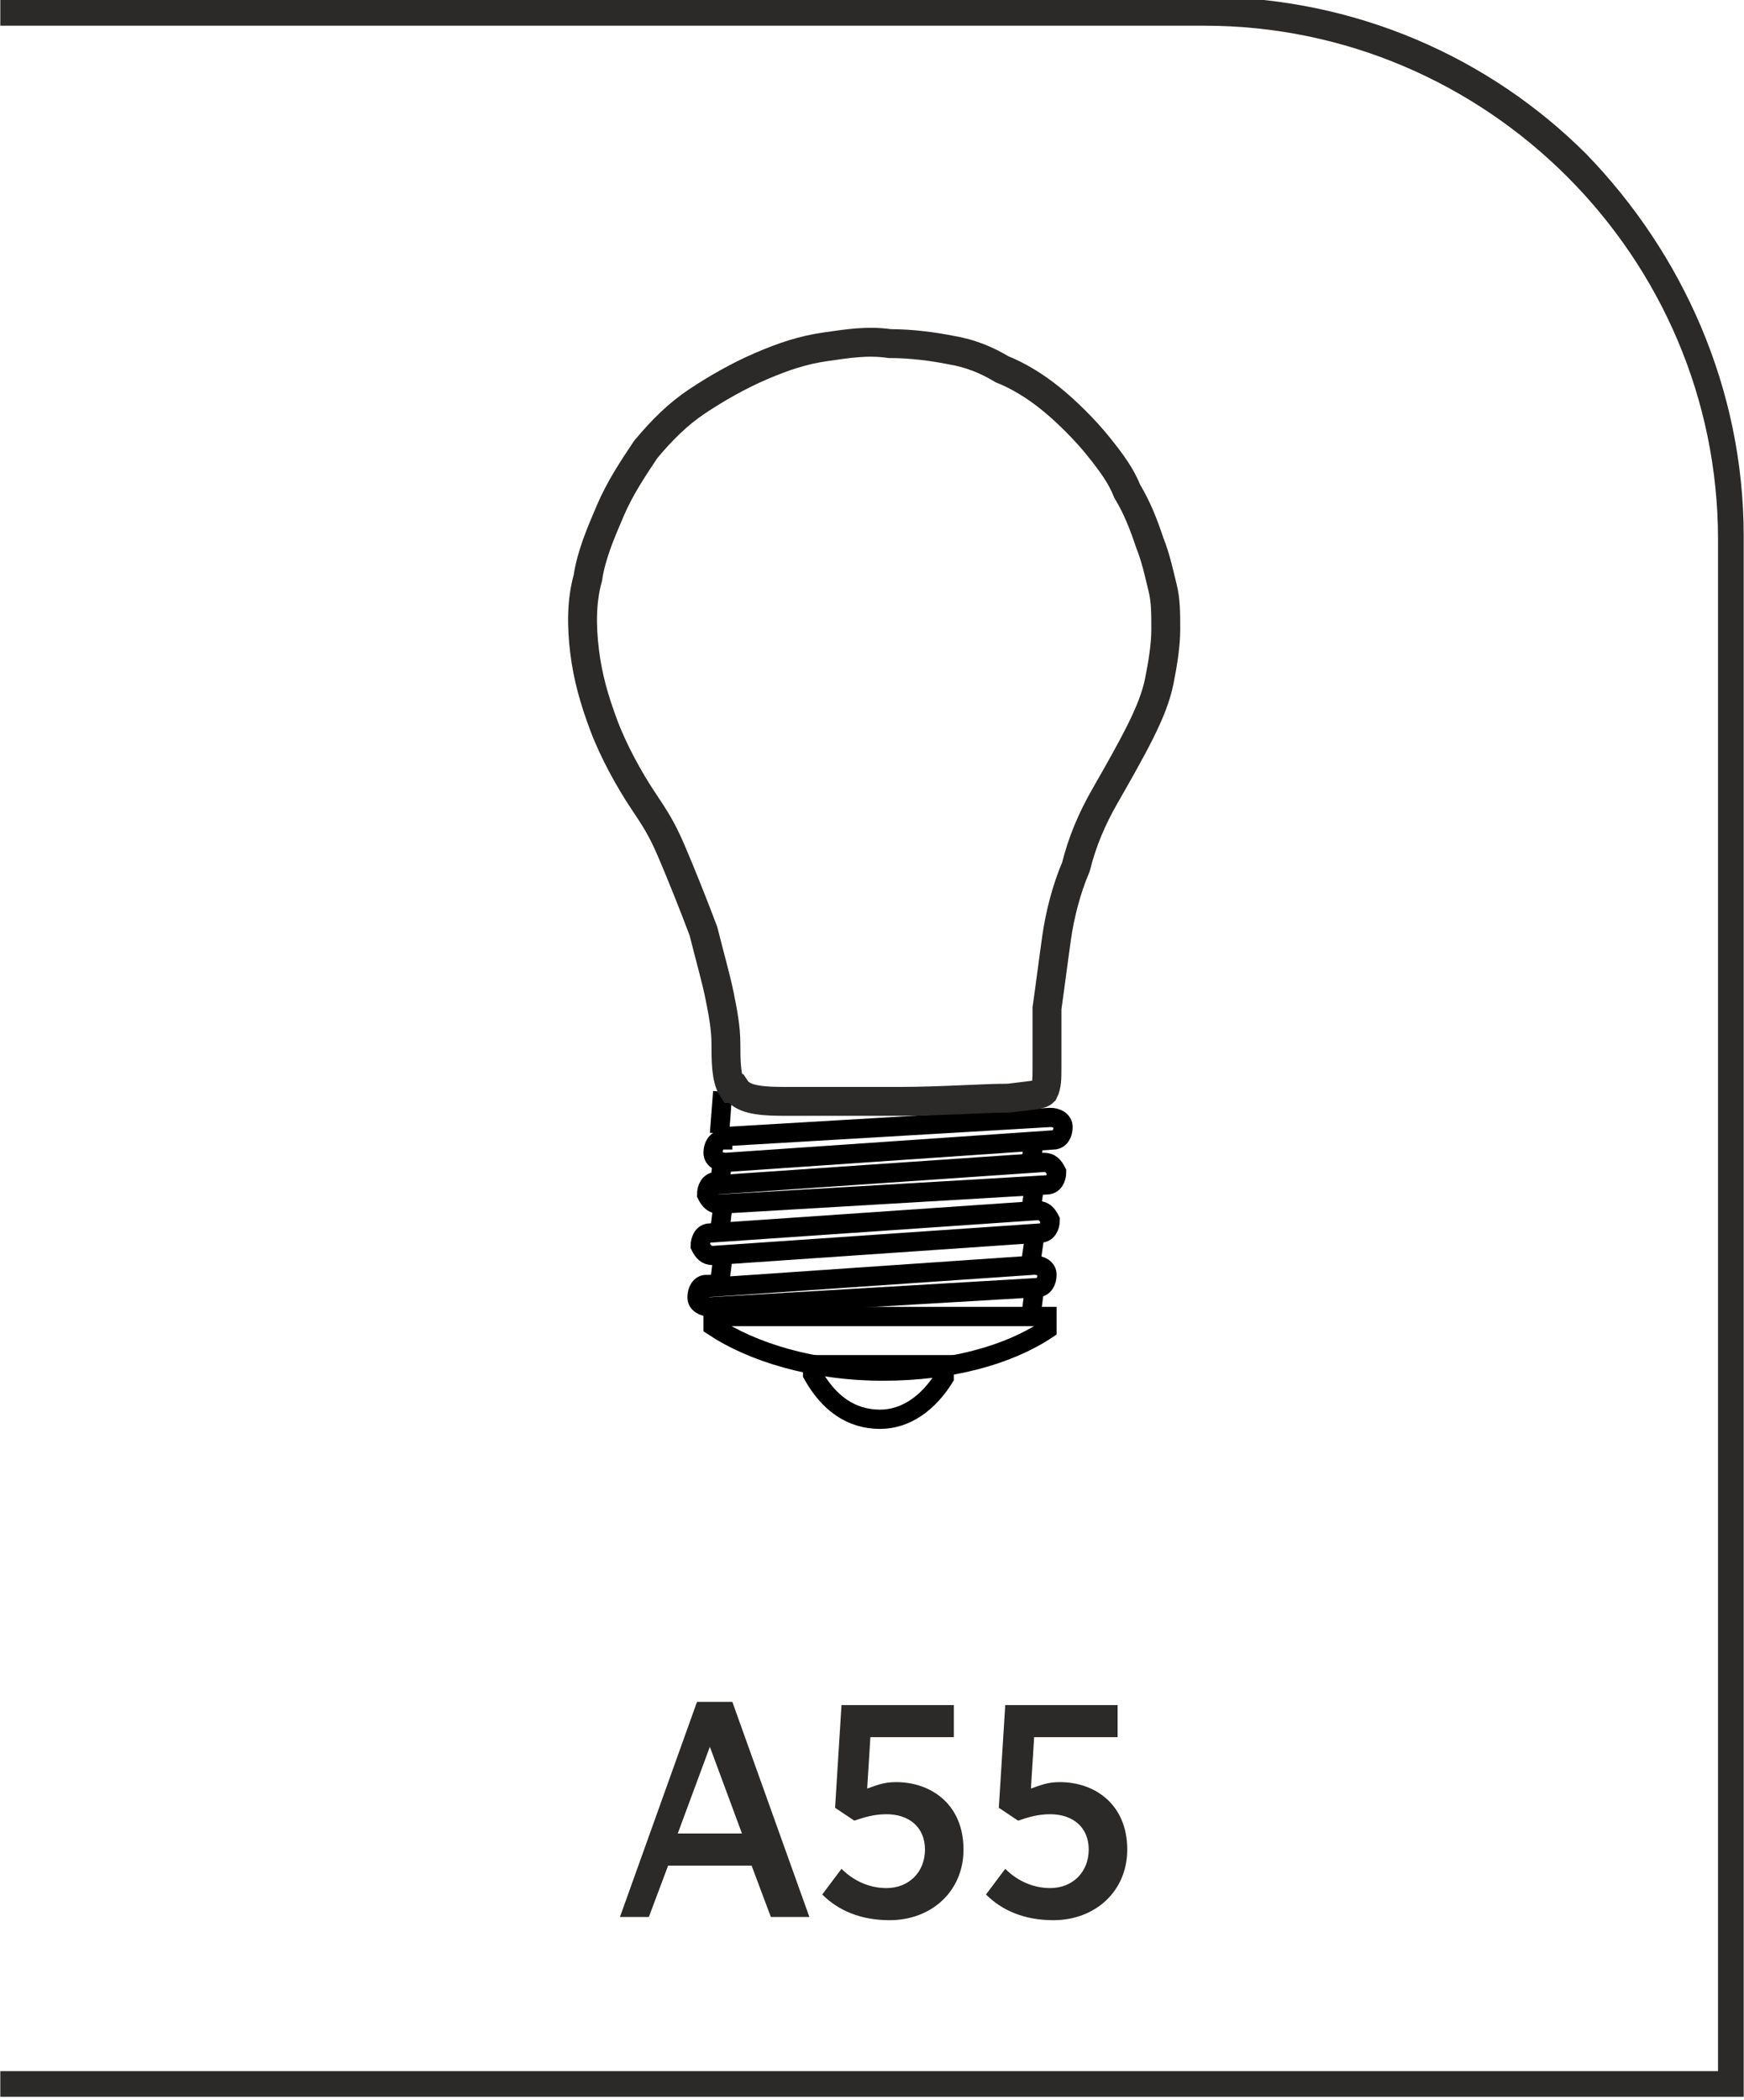
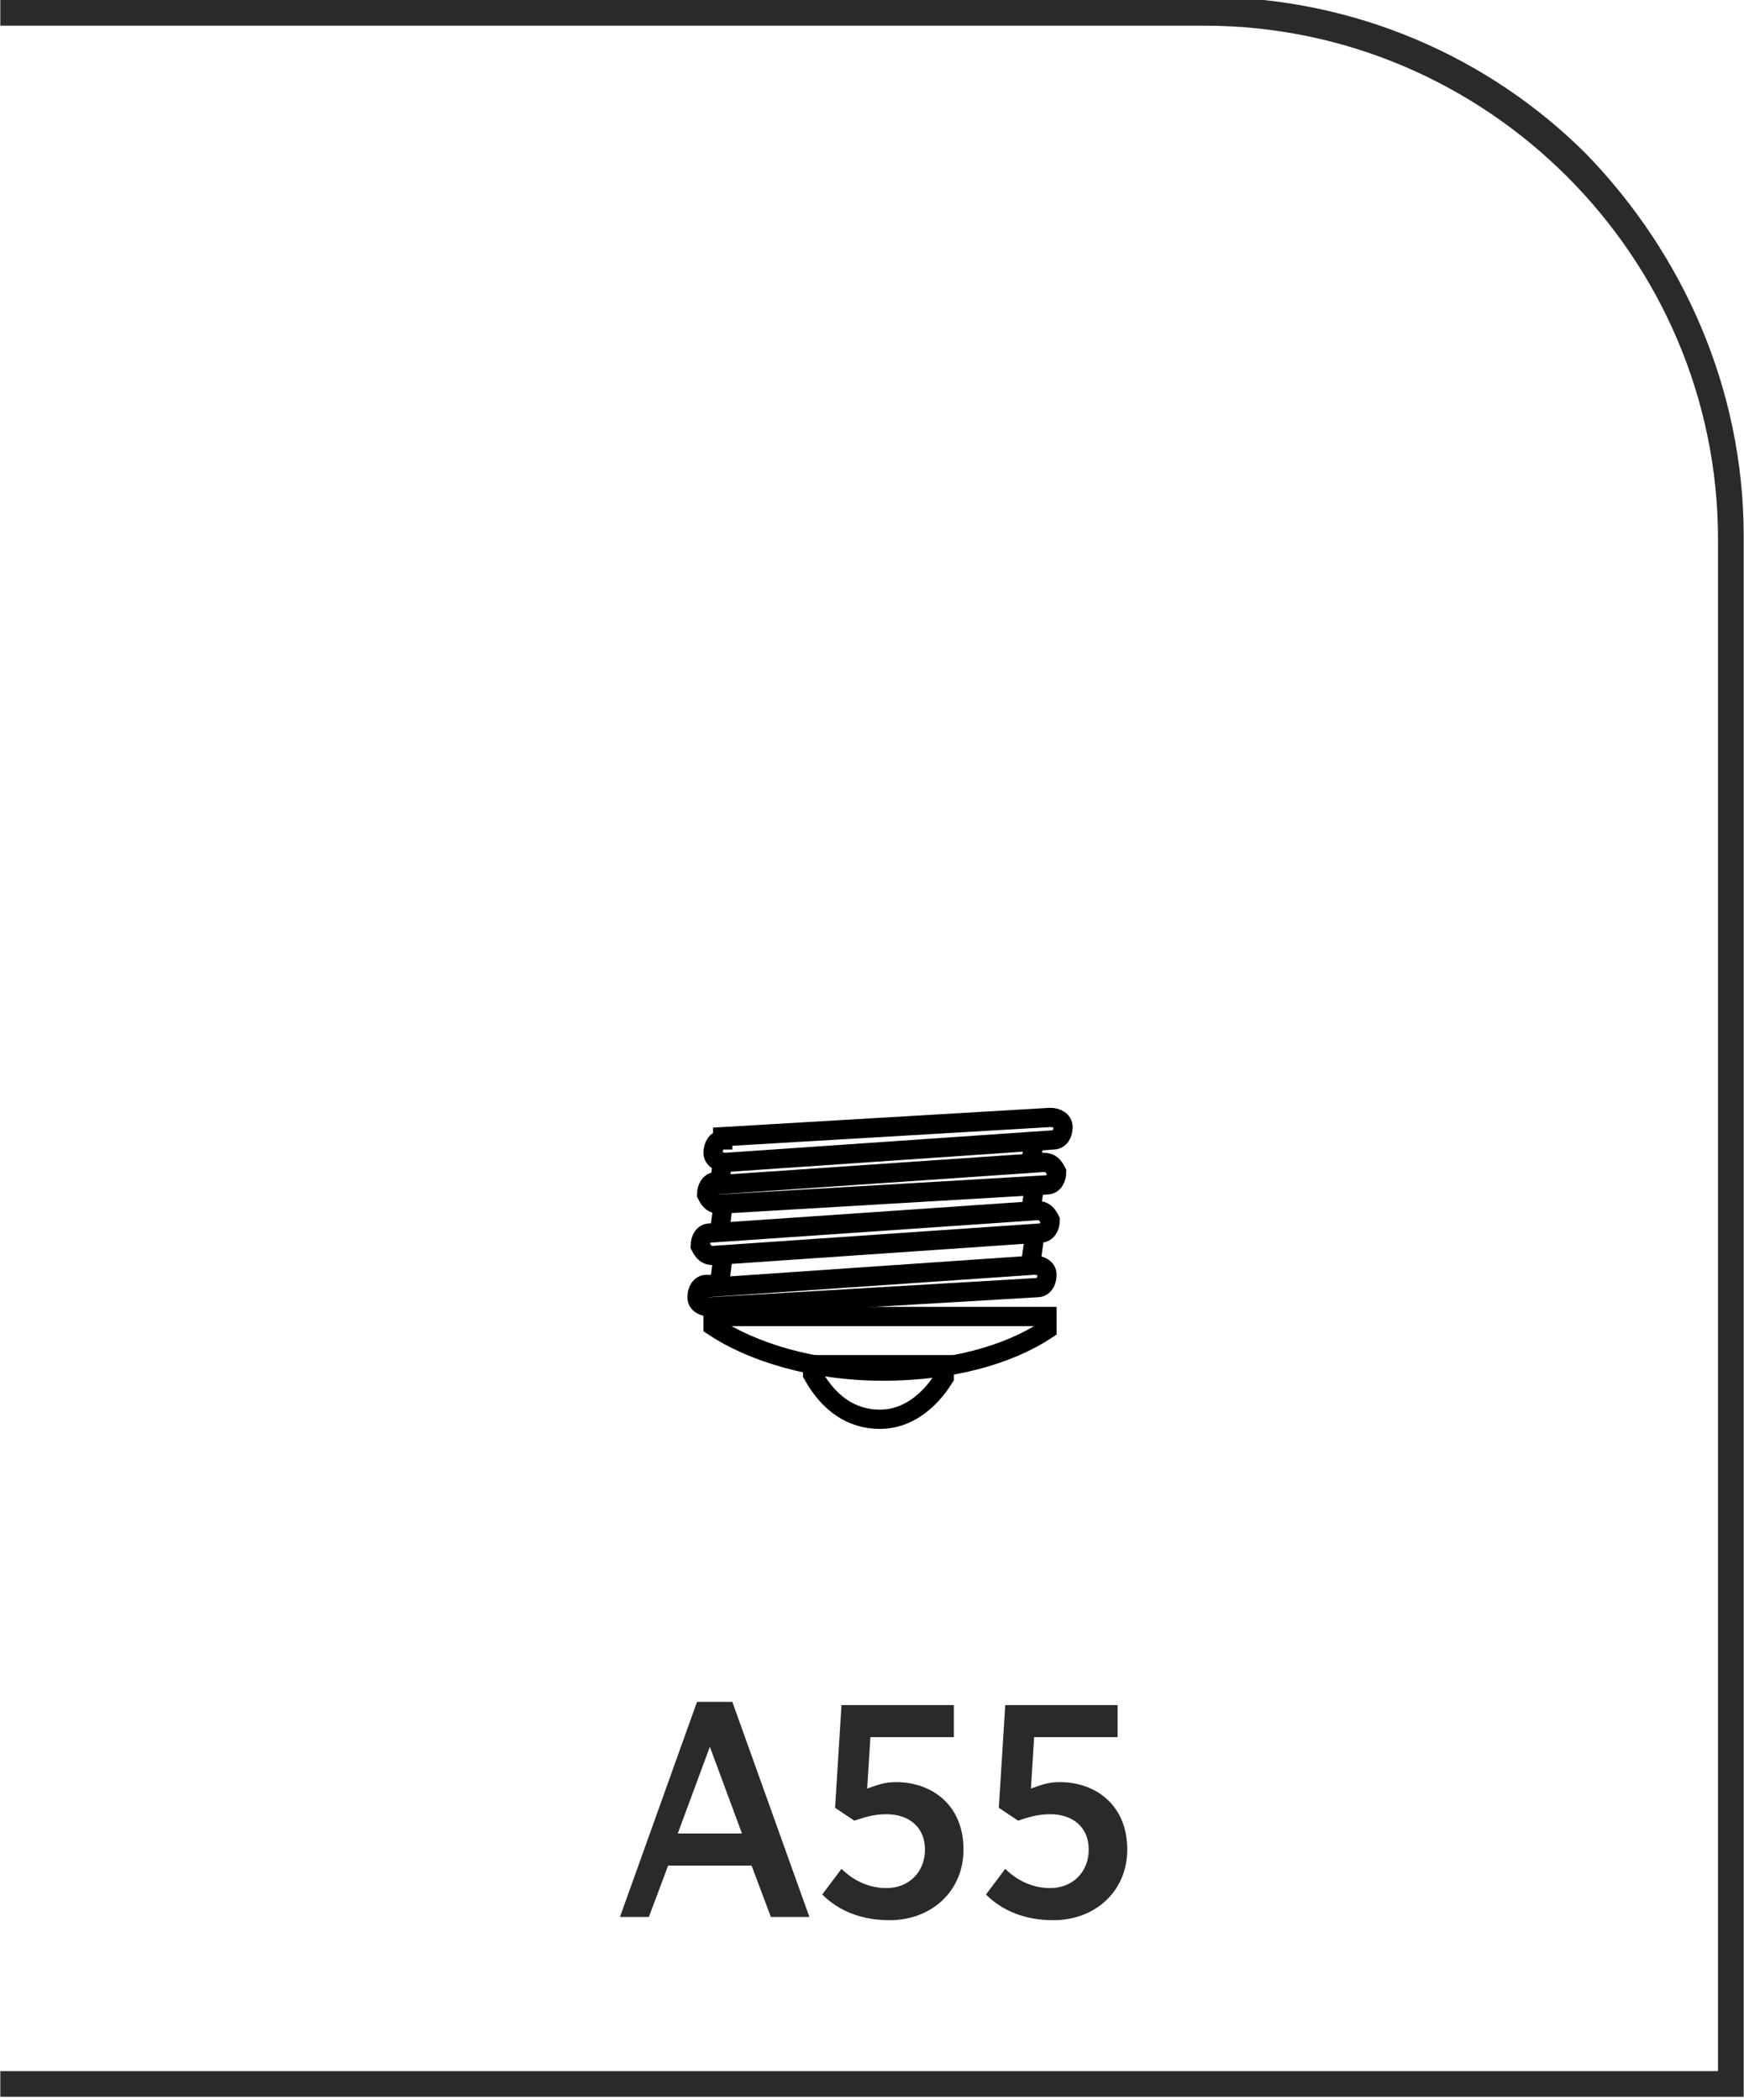
<svg xmlns="http://www.w3.org/2000/svg" xml:space="preserve" width="9.284mm" height="11.178mm" version="1.1" style="shape-rendering:geometricPrecision; text-rendering:geometricPrecision; image-rendering:optimizeQuality; fill-rule:evenodd; clip-rule:evenodd" viewBox="0 0 5.43 6.54">
  <defs>
    <style type="text/css">
   
    .str1 {stroke:#2B2A29;stroke-width:0.09;stroke-miterlimit:22.926}
    .str0 {stroke:black;stroke-width:0.06;stroke-miterlimit:22.926}
    .fil2 {fill:none}
    .fil1 {fill:#2B2A29;fill-rule:nonzero}
    .fil0 {fill:#2B2A29;fill-rule:nonzero}
   
  </style>
  </defs>
  <g id="Layer_x0020_1">
    <g id="_2610290126272">
      <path class="fil0" d="M-0 6.45l5.35 0 0 -4.77c0,-0.44 -0.18,-0.84 -0.47,-1.13 -0.29,-0.29 -0.69,-0.47 -1.13,-0.47l-3.75 0 0 -0.09 3.75 0c0.47,0 0.89,0.19 1.19,0.49 0.3,0.31 0.49,0.73 0.49,1.19l0 4.86 -5.43 0 0 -0.09z" />
      <path class="fil1" d="M1.91 5.97l0.11 0 0.06 -0.16 0.26 0 0.06 0.16 0.12 0 -0.24 -0.67 -0.11 0 -0.24 0.67zm0.2 -0.26l0.1 -0.27 0.1 0.27 -0.19 0zm0.66 0.27c0.13,0 0.23,-0.09 0.23,-0.22l0 -0c0,-0.14 -0.1,-0.21 -0.21,-0.21 -0.04,0 -0.06,0.01 -0.09,0.02l0.01 -0.16 0.26 0 0 -0.1 -0.35 0 -0.02 0.32 0.06 0.04c0.03,-0.01 0.06,-0.02 0.1,-0.02 0.07,0 0.12,0.04 0.12,0.11l0 0c0,0.07 -0.05,0.12 -0.12,0.12 -0.05,0 -0.1,-0.02 -0.14,-0.06l-0.06 0.08c0.05,0.05 0.12,0.08 0.21,0.08zm0.51 0c0.13,0 0.23,-0.09 0.23,-0.22l0 -0c0,-0.14 -0.1,-0.21 -0.21,-0.21 -0.04,0 -0.06,0.01 -0.09,0.02l0.01 -0.16 0.26 0 0 -0.1 -0.35 0 -0.02 0.32 0.06 0.04c0.03,-0.01 0.06,-0.02 0.1,-0.02 0.07,0 0.12,0.04 0.12,0.11l0 0c0,0.07 -0.05,0.12 -0.12,0.12 -0.05,0 -0.1,-0.02 -0.14,-0.06l-0.06 0.08c0.05,0.05 0.12,0.08 0.21,0.08z" />
      <g>
        <path class="fil2 str0" d="M3.26 4.1l0 0.04c-0.12,0.08 -0.3,0.13 -0.51,0.13 -0.22,0 -0.41,-0.06 -0.53,-0.14l0 -0.03 1.04 0z" />
        <path class="fil2 str0" d="M2.94 4.25l0 0.04c-0.05,0.08 -0.12,0.13 -0.2,0.13 -0.09,0 -0.16,-0.05 -0.21,-0.14l0 -0.03 0.41 0z" />
        <path class="fil2 str0" d="M2.2 4.01l1.02 -0.07c0.02,0 0.04,0.01 0.04,0.03l0 0c0,0.02 -0.01,0.04 -0.03,0.04l-1.02 0.06c-0.02,0 -0.04,-0.01 -0.04,-0.03l0 0c-0,-0.02 0.01,-0.04 0.03,-0.04z" />
        <path class="fil2 str0" d="M2.21 3.84l1.02 -0.07c0.02,0 0.03,0.01 0.04,0.03l0 0c0,0.02 -0.01,0.04 -0.03,0.04l-1.02 0.07c-0.02,0 -0.03,-0.01 -0.04,-0.03l0 0c0,-0.02 0.01,-0.04 0.03,-0.04z" />
        <path class="fil2 str0" d="M2.23 3.69l1.02 -0.07c0.02,0 0.03,0.01 0.04,0.03l0 0c0,0.02 -0.01,0.04 -0.03,0.04l-1.02 0.06c-0.02,0 -0.03,-0.01 -0.04,-0.03l0 0c0,-0.02 0.01,-0.04 0.03,-0.04z" />
        <path class="fil2 str0" d="M2.25 3.54l1.02 -0.06c0.02,-0 0.04,0.01 0.04,0.03l0 0c0,0.02 -0.01,0.04 -0.03,0.04l-1.02 0.07c-0.02,0 -0.04,-0.01 -0.04,-0.03l0 0c-0,-0.02 0.01,-0.04 0.03,-0.04z" />
-         <path class="fil2 str0" d="M2.25 3.4l-0.01 0.13" />
        <path class="fil2 str0" d="M2.25 3.61l-0.01 0.08" />
        <path class="fil2 str0" d="M2.25 3.76l-0.01 0.08" />
        <path class="fil2 str0" d="M2.25 3.92l-0.01 0.08" />
-         <path class="fil2 str0" d="M3.22 4.02l-0.01 0.08" />
        <path class="fil2 str0" d="M3.22 3.86l-0.01 0.07" />
        <path class="fil2 str0" d="M3.22 3.7l-0.01 0.07" />
        <path class="fil2 str0" d="M3.22 3.55l-0.01 0.07" />
-         <path class="fil2 str1" d="M2.28 3.39c-0.02,-0.03 -0.02,-0.09 -0.02,-0.14 -0,-0.05 -0.01,-0.1 -0.02,-0.15 -0.01,-0.05 -0.03,-0.12 -0.05,-0.2 -0.03,-0.08 -0.07,-0.18 -0.1,-0.25 -0.03,-0.07 -0.05,-0.1 -0.09,-0.16 -0.04,-0.06 -0.09,-0.15 -0.12,-0.23 -0.03,-0.08 -0.05,-0.15 -0.06,-0.23 -0.01,-0.08 -0.01,-0.16 0.01,-0.23 0.01,-0.07 0.04,-0.14 0.07,-0.21 0.03,-0.07 0.07,-0.13 0.11,-0.19 0.05,-0.06 0.1,-0.11 0.16,-0.15 0.06,-0.04 0.13,-0.08 0.2,-0.11 0.07,-0.03 0.13,-0.05 0.2,-0.06 0.07,-0.01 0.13,-0.02 0.2,-0.01 0.07,0 0.14,0.01 0.19,0.02 0.06,0.01 0.11,0.03 0.16,0.06 0.05,0.02 0.1,0.05 0.15,0.09 0.05,0.04 0.11,0.1 0.15,0.15 0.04,0.05 0.07,0.09 0.09,0.14 0.03,0.05 0.05,0.1 0.07,0.16 0.02,0.05 0.03,0.1 0.04,0.14 0.01,0.04 0.01,0.08 0.01,0.13 -0,0.05 -0.01,0.11 -0.02,0.16 -0.01,0.05 -0.03,0.1 -0.06,0.16 -0.03,0.06 -0.07,0.13 -0.11,0.2 -0.04,0.07 -0.07,0.14 -0.09,0.22 -0.03,0.07 -0.05,0.15 -0.06,0.22 -0.01,0.07 -0.02,0.15 -0.03,0.22 -0,0.07 -0,0.13 -0,0.18 0,0.04 0,0.06 -0.01,0.08 -0.01,0.01 -0.03,0.01 -0.11,0.02 -0.08,0 -0.21,0.01 -0.34,0.01 -0.13,0 -0.27,0 -0.36,-0 -0.09,-0 -0.13,-0.01 -0.15,-0.04z" />
+         <path class="fil2 str1" d="M2.28 3.39z" />
      </g>
    </g>
  </g>
</svg>